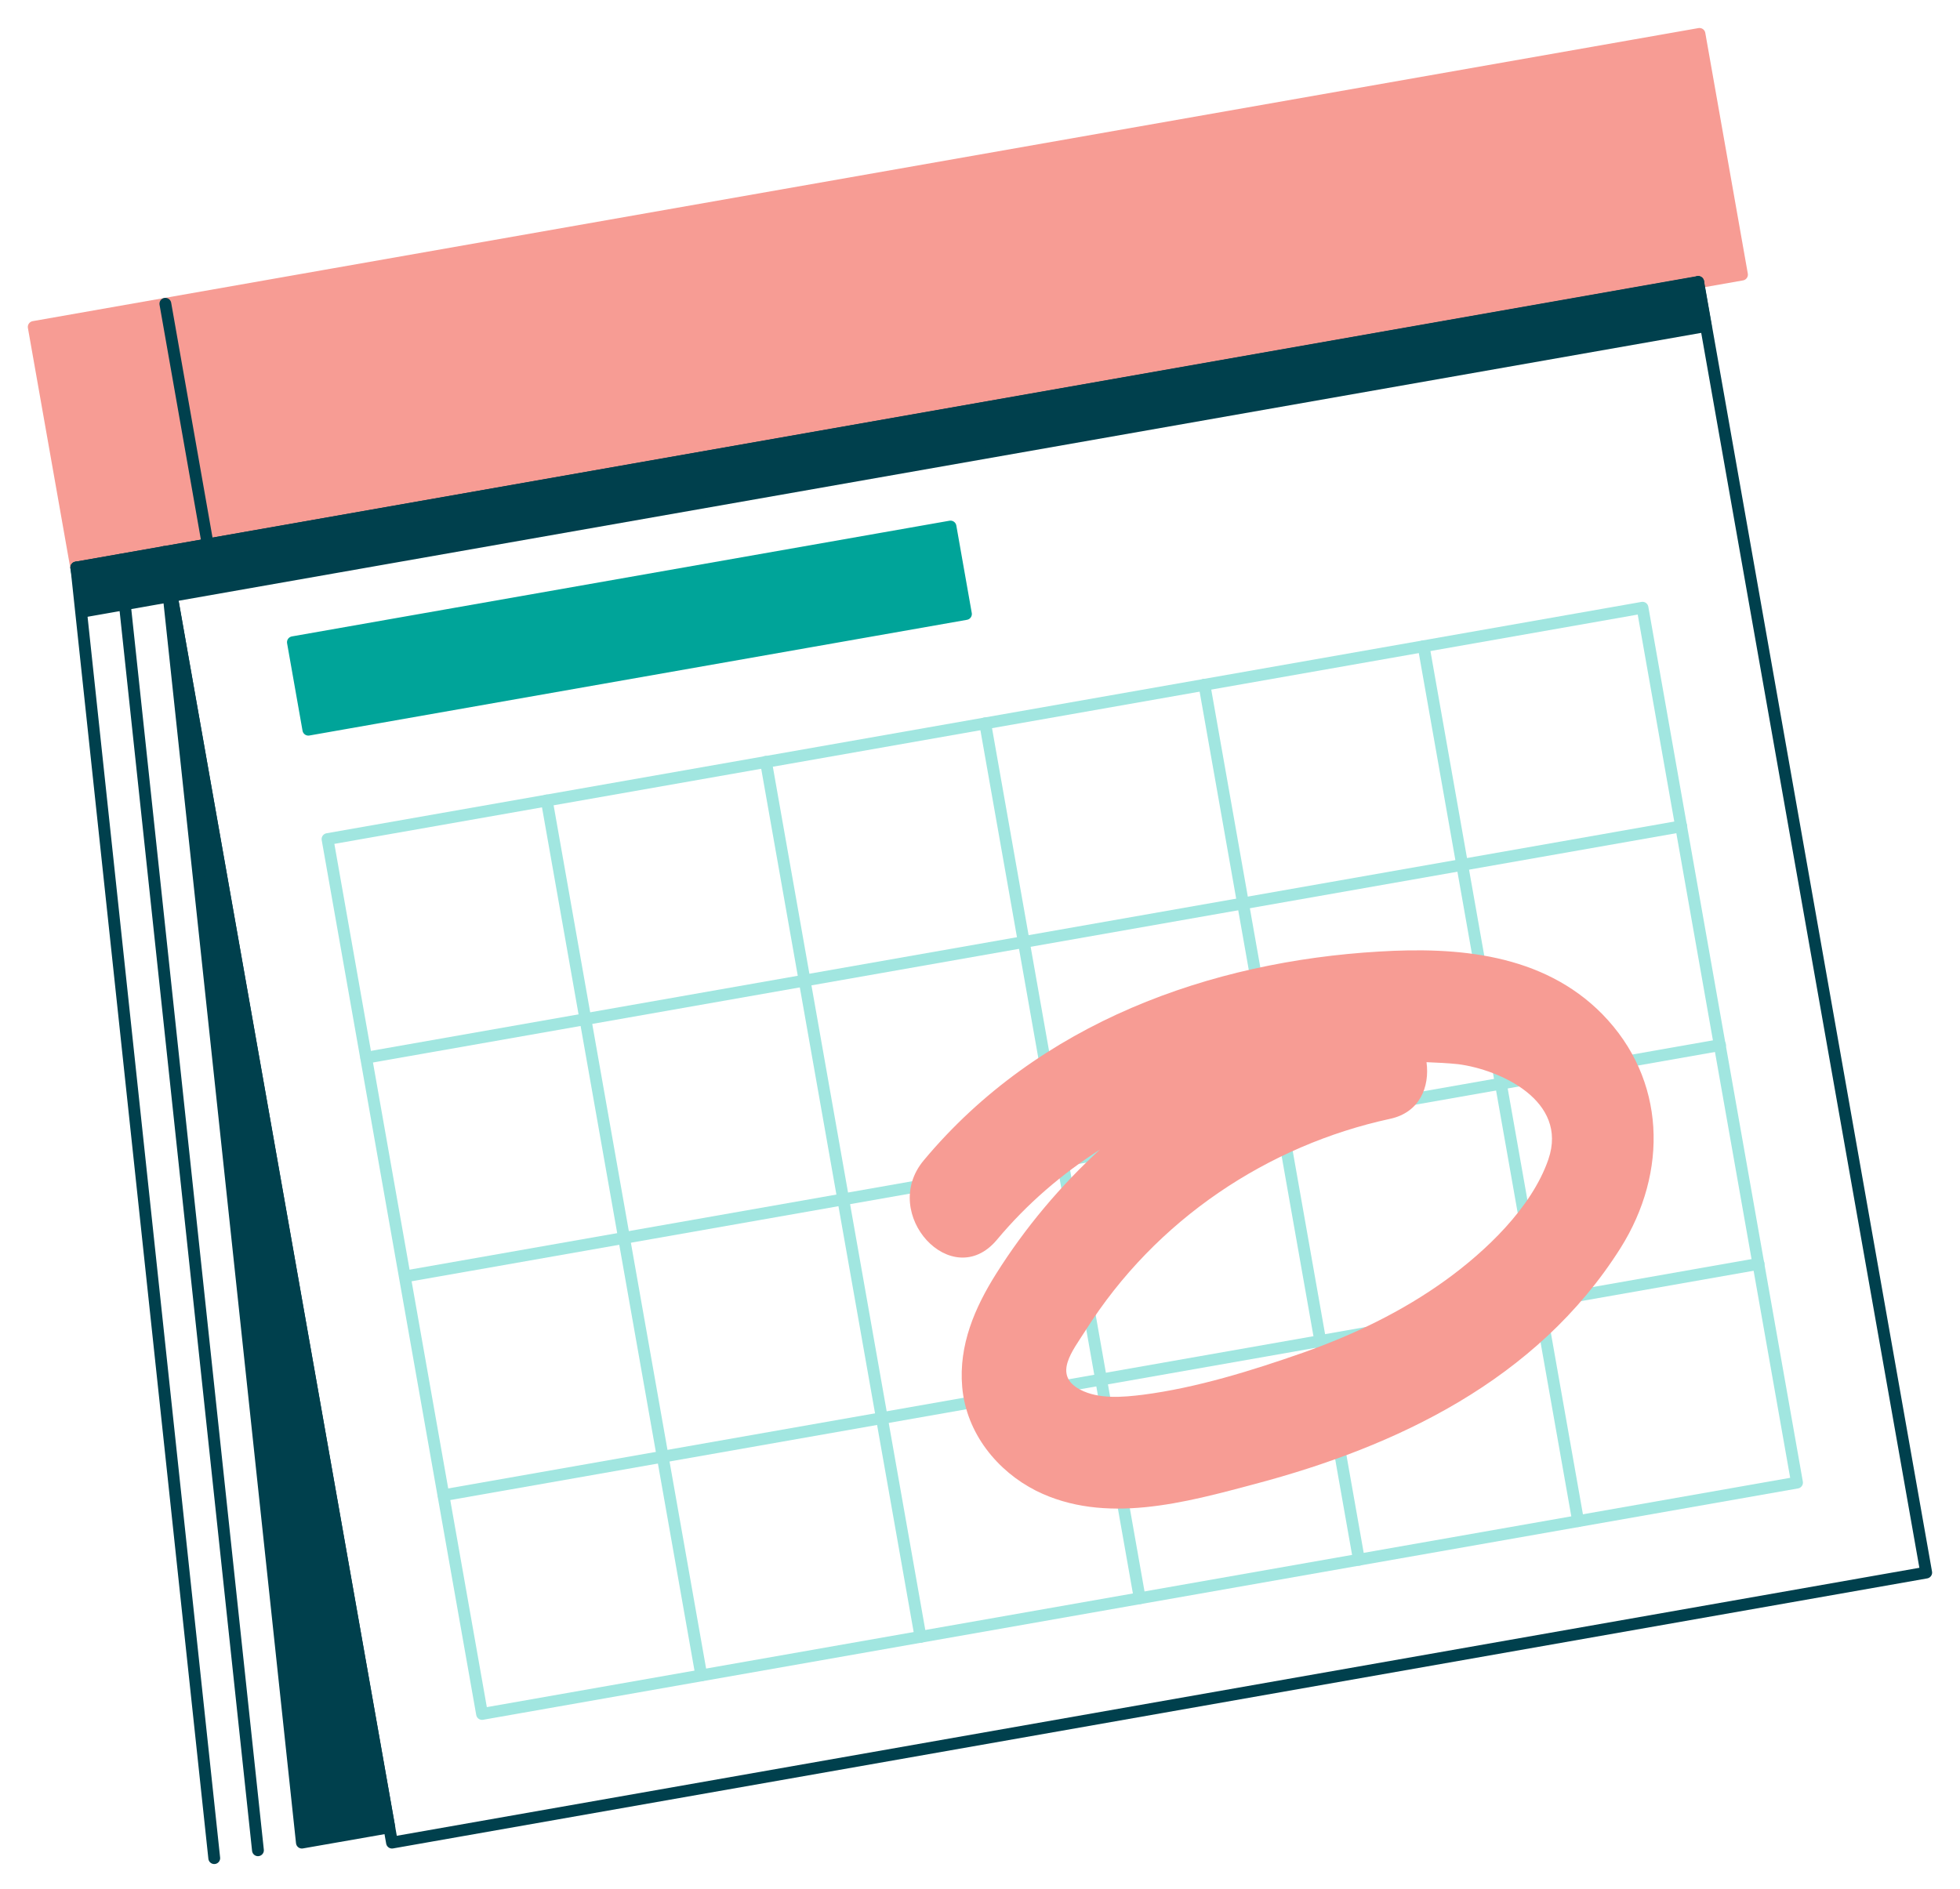
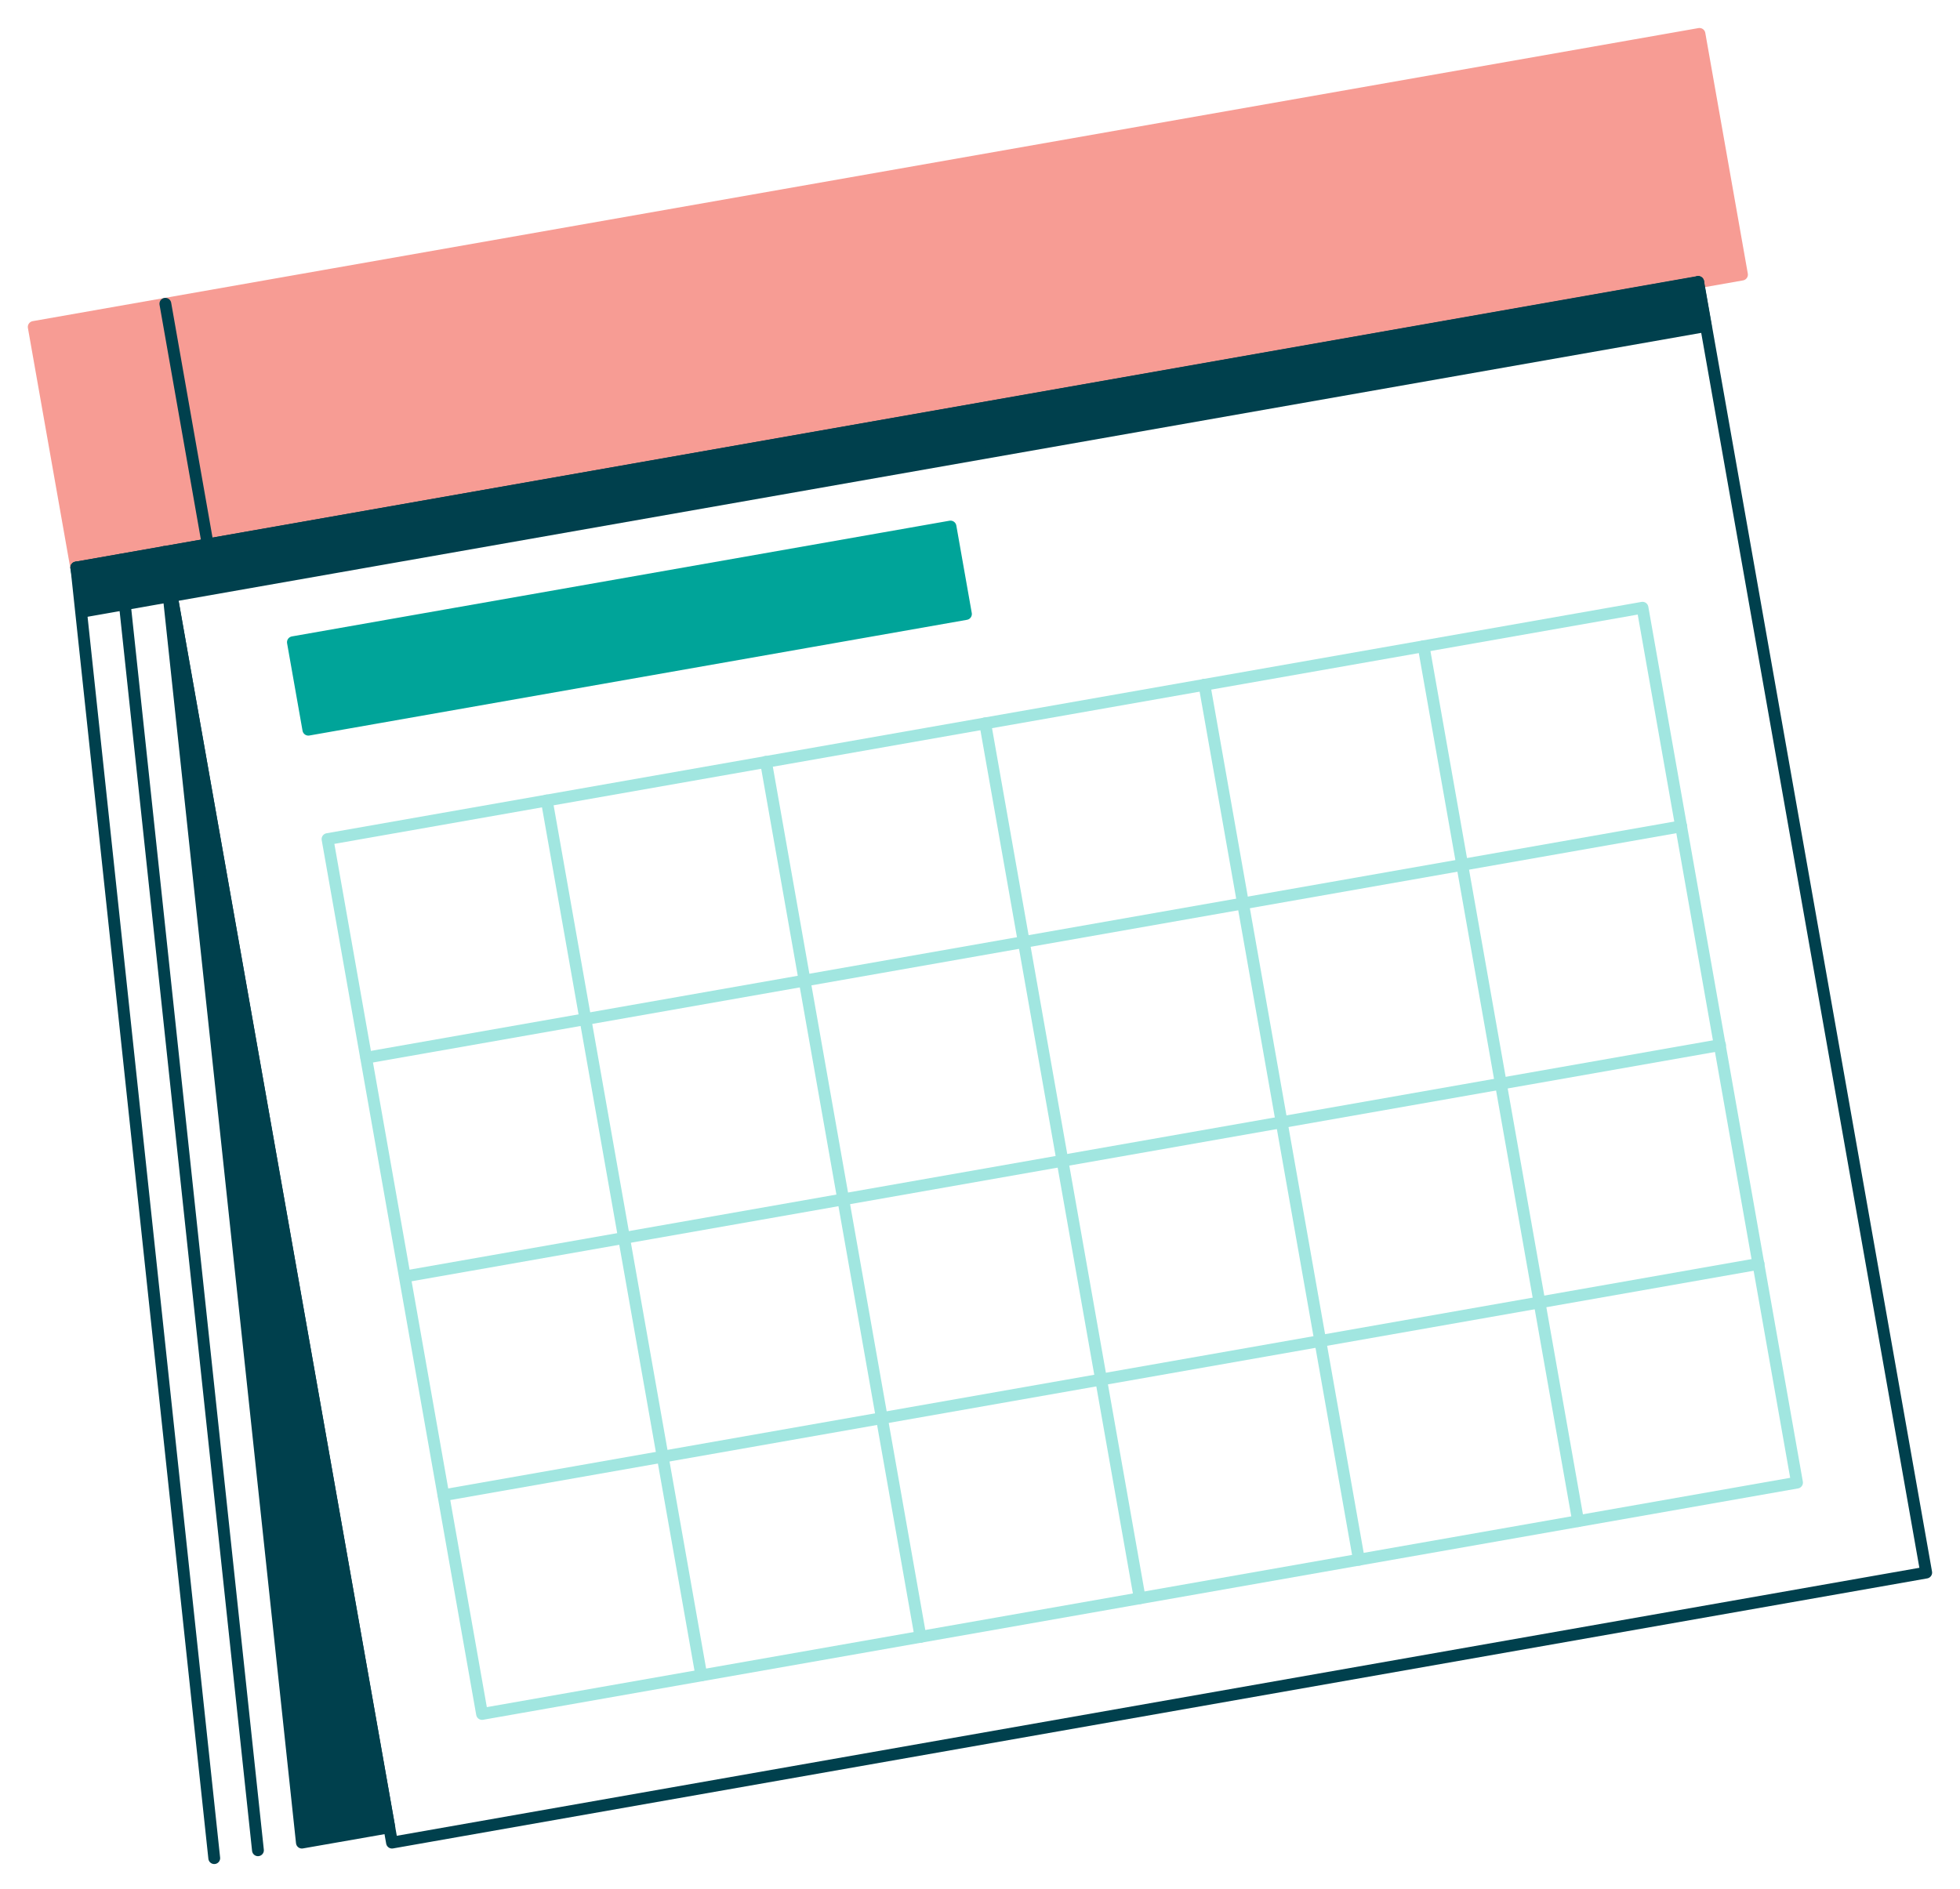
<svg xmlns="http://www.w3.org/2000/svg" fill="none" height="160" viewBox="0 0 166 160" width="166">
  <g stroke-linecap="round" stroke-linejoin="round" stroke-miterlimit="10">
    <path d="m143.935 2.872-141.079 24.826 3.601 20.39 141.079-24.826z" fill="#f79c94" stroke="#f79c94" />
    <path d="m143.828 23.886 19.31 109.333-129.938 22.876-19.309-109.333" stroke="#00404d" />
    <path d="m80.502 44.605-55.695 9.801 1.308 7.409 55.695-9.801z" fill="#00a499" stroke="#00a499" />
    <path d="m139.11 51.483-111.371 19.599 13.087 74.114 111.371-19.599z" stroke="#a1e6e0" />
    <path d="m31.024 89.6 111.373-19.6" stroke="#a1e6e0" />
    <path d="m34.306 108.133 111.373-19.6" stroke="#a1e6e0" />
    <path d="m37.569 126.667 111.373-19.6" stroke="#a1e6e0" />
    <path d="m59.397 141.924-13.089-74.115" stroke="#a1e6e0" />
    <path d="m77.962 138.667-13.089-74.134" stroke="#a1e6e0" />
    <path d="m96.528 135.39-13.089-74.114" stroke="#a1e6e0" />
    <path d="m115.093 132.133-13.089-74.133" stroke="#a1e6e0" />
    <path d="m133.658 128.857-13.089-74.114" stroke="#a1e6e0" />
    <path d="m17.592 46.114-3.587-20.381" stroke="#00404d" />
    <path d="m21.847 156.743-11.677-109.314" stroke="#00404d" />
    <path d="m18.145 157.41-11.677-109.334" stroke="#00404d" />
    <path d="m6.468 48.076 137.36-24.191" stroke="#00404d" />
    <path d="m143.814 23.909-137.359 24.172.656 3.714 137.358-24.172z" fill="#00404d" stroke="#00404d" />
  </g>
-   <path d="m135.719 85.924c-5.075-5.162-12.326-5.714-18.928-5.314-14.234.838-28.792 5.981-38.562 17.695-3.778 4.533 2.404 11.257 6.201 6.724 2.576-3.086 5.514-5.581 8.72-7.638-3.339 3.067-6.316 6.59-8.796 10.534-1.794 2.857-3.167 6.019-2.862 9.562.343 3.962 3.015 7.162 6.258 8.8 5.839 2.914 12.669.99 18.603-.591 11.83-3.143 23.793-8.724 30.891-19.962 4.065-6.457 3.855-14.304-1.526-19.809zm-4.579 12.286c-1.431 4.152-5.381 7.828-8.663 10.209-3.74 2.705-7.861 4.667-12.116 6.172-4.35 1.523-9.006 2.971-13.547 3.561-1.698.21-3.759.4-5.343-.438-2.328-1.238-.63-3.276.458-4.99 5.972-9.467 15.513-15.714 25.797-17.943 2.5-.533 3.377-2.686 3.091-4.8.897.038 1.813.076 2.69.171 3.53.457 9.331 3.086 7.633 8.057z" fill="#f79c94" />
  <path d="m13.89 46.762 19.081 108.038-7.403 1.295z" fill="#00404d" stroke="#00404d" stroke-linecap="round" stroke-linejoin="round" stroke-miterlimit="10" />
</svg>